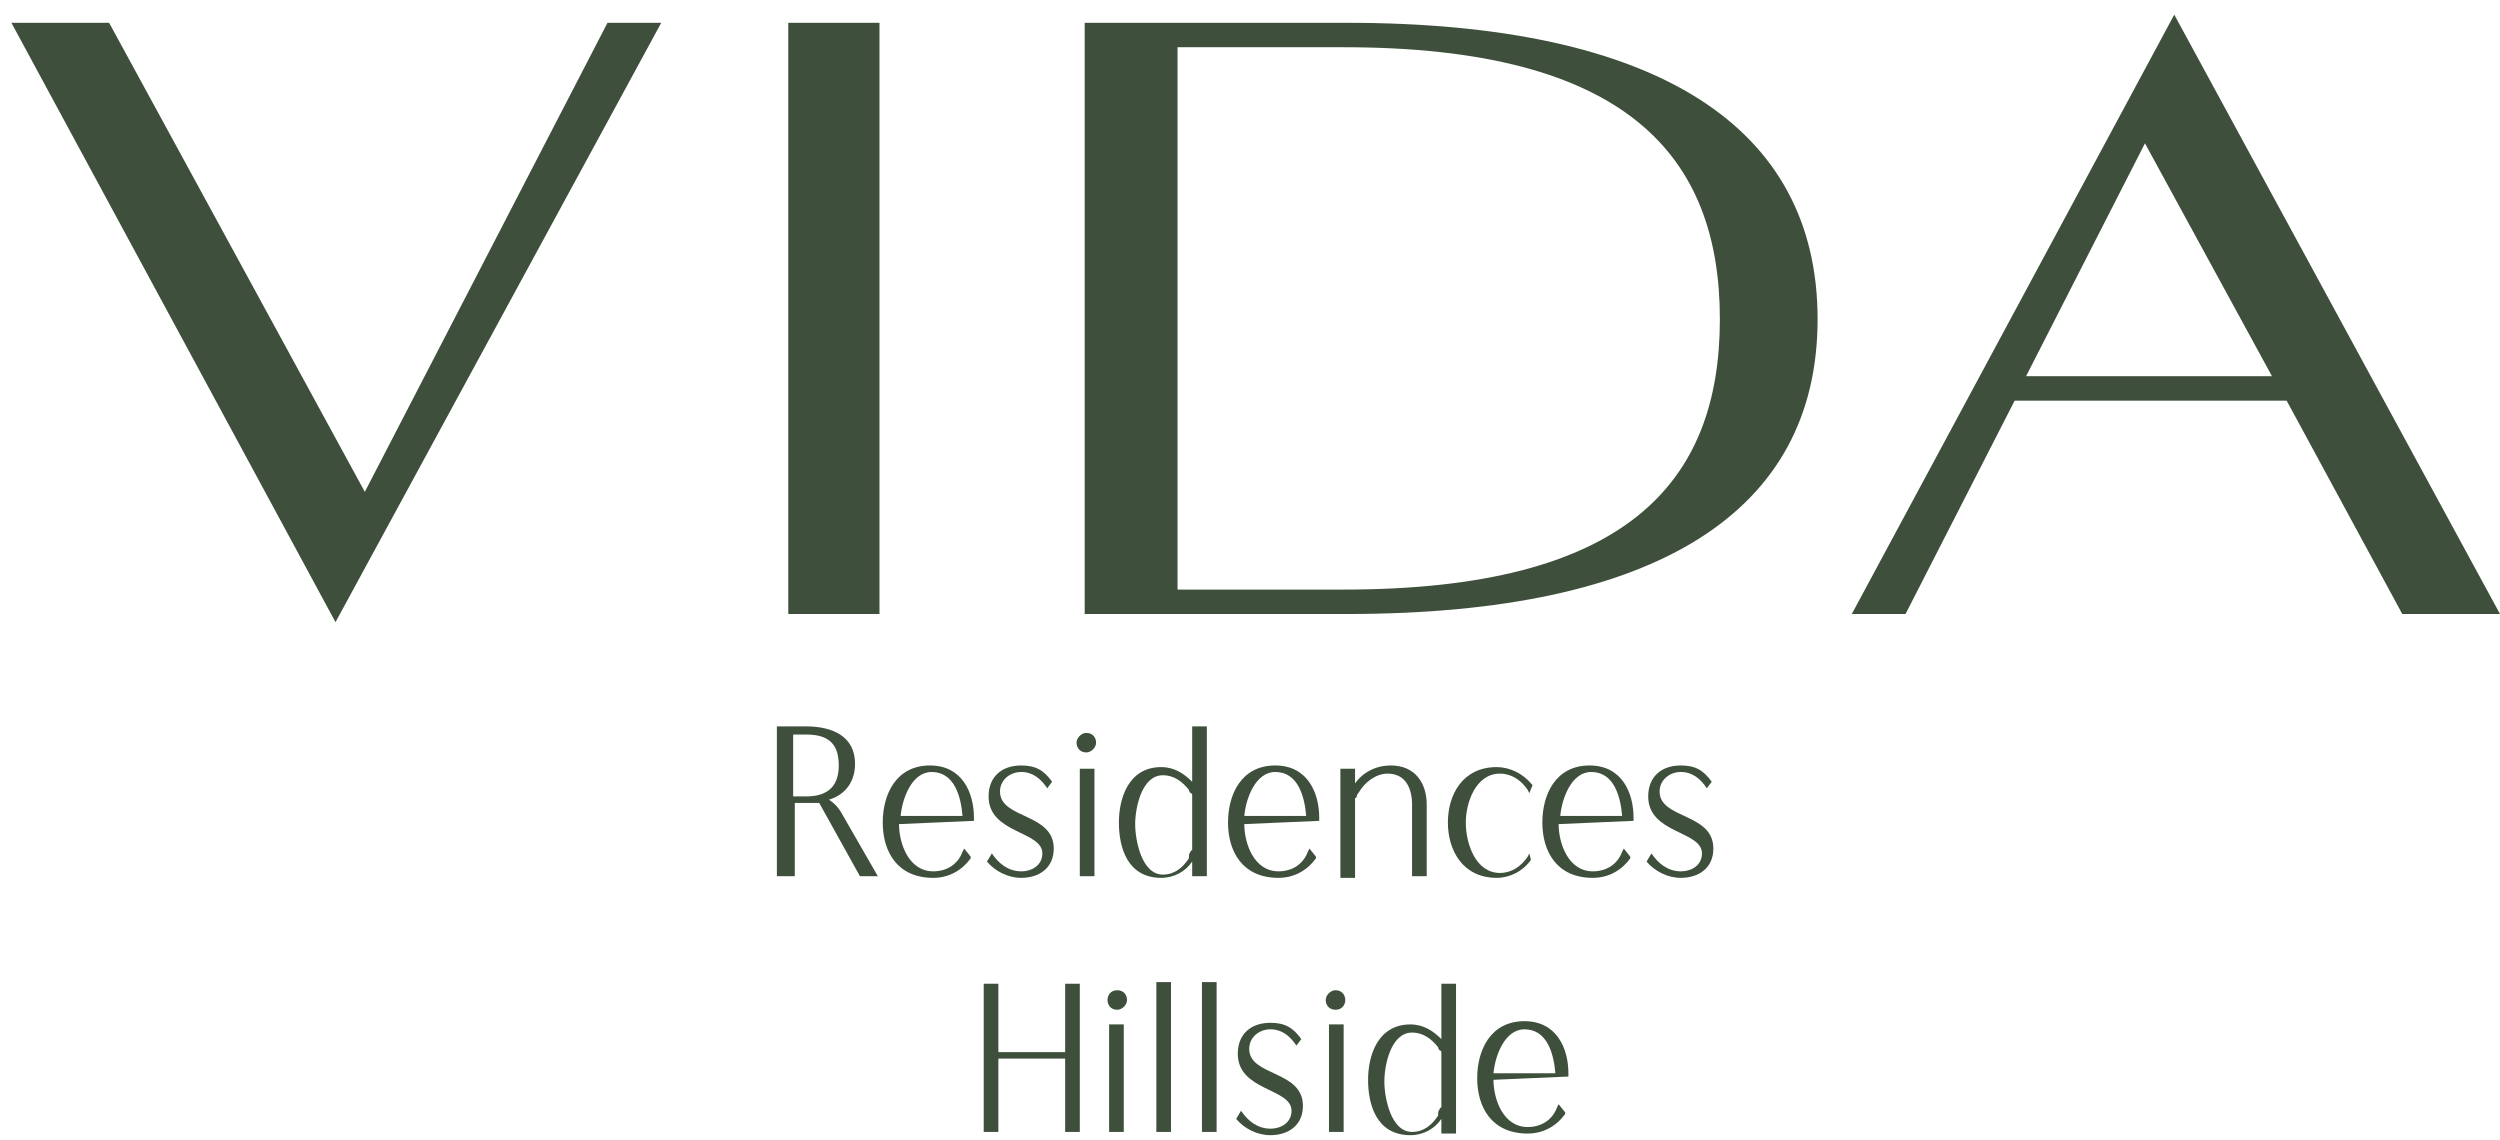
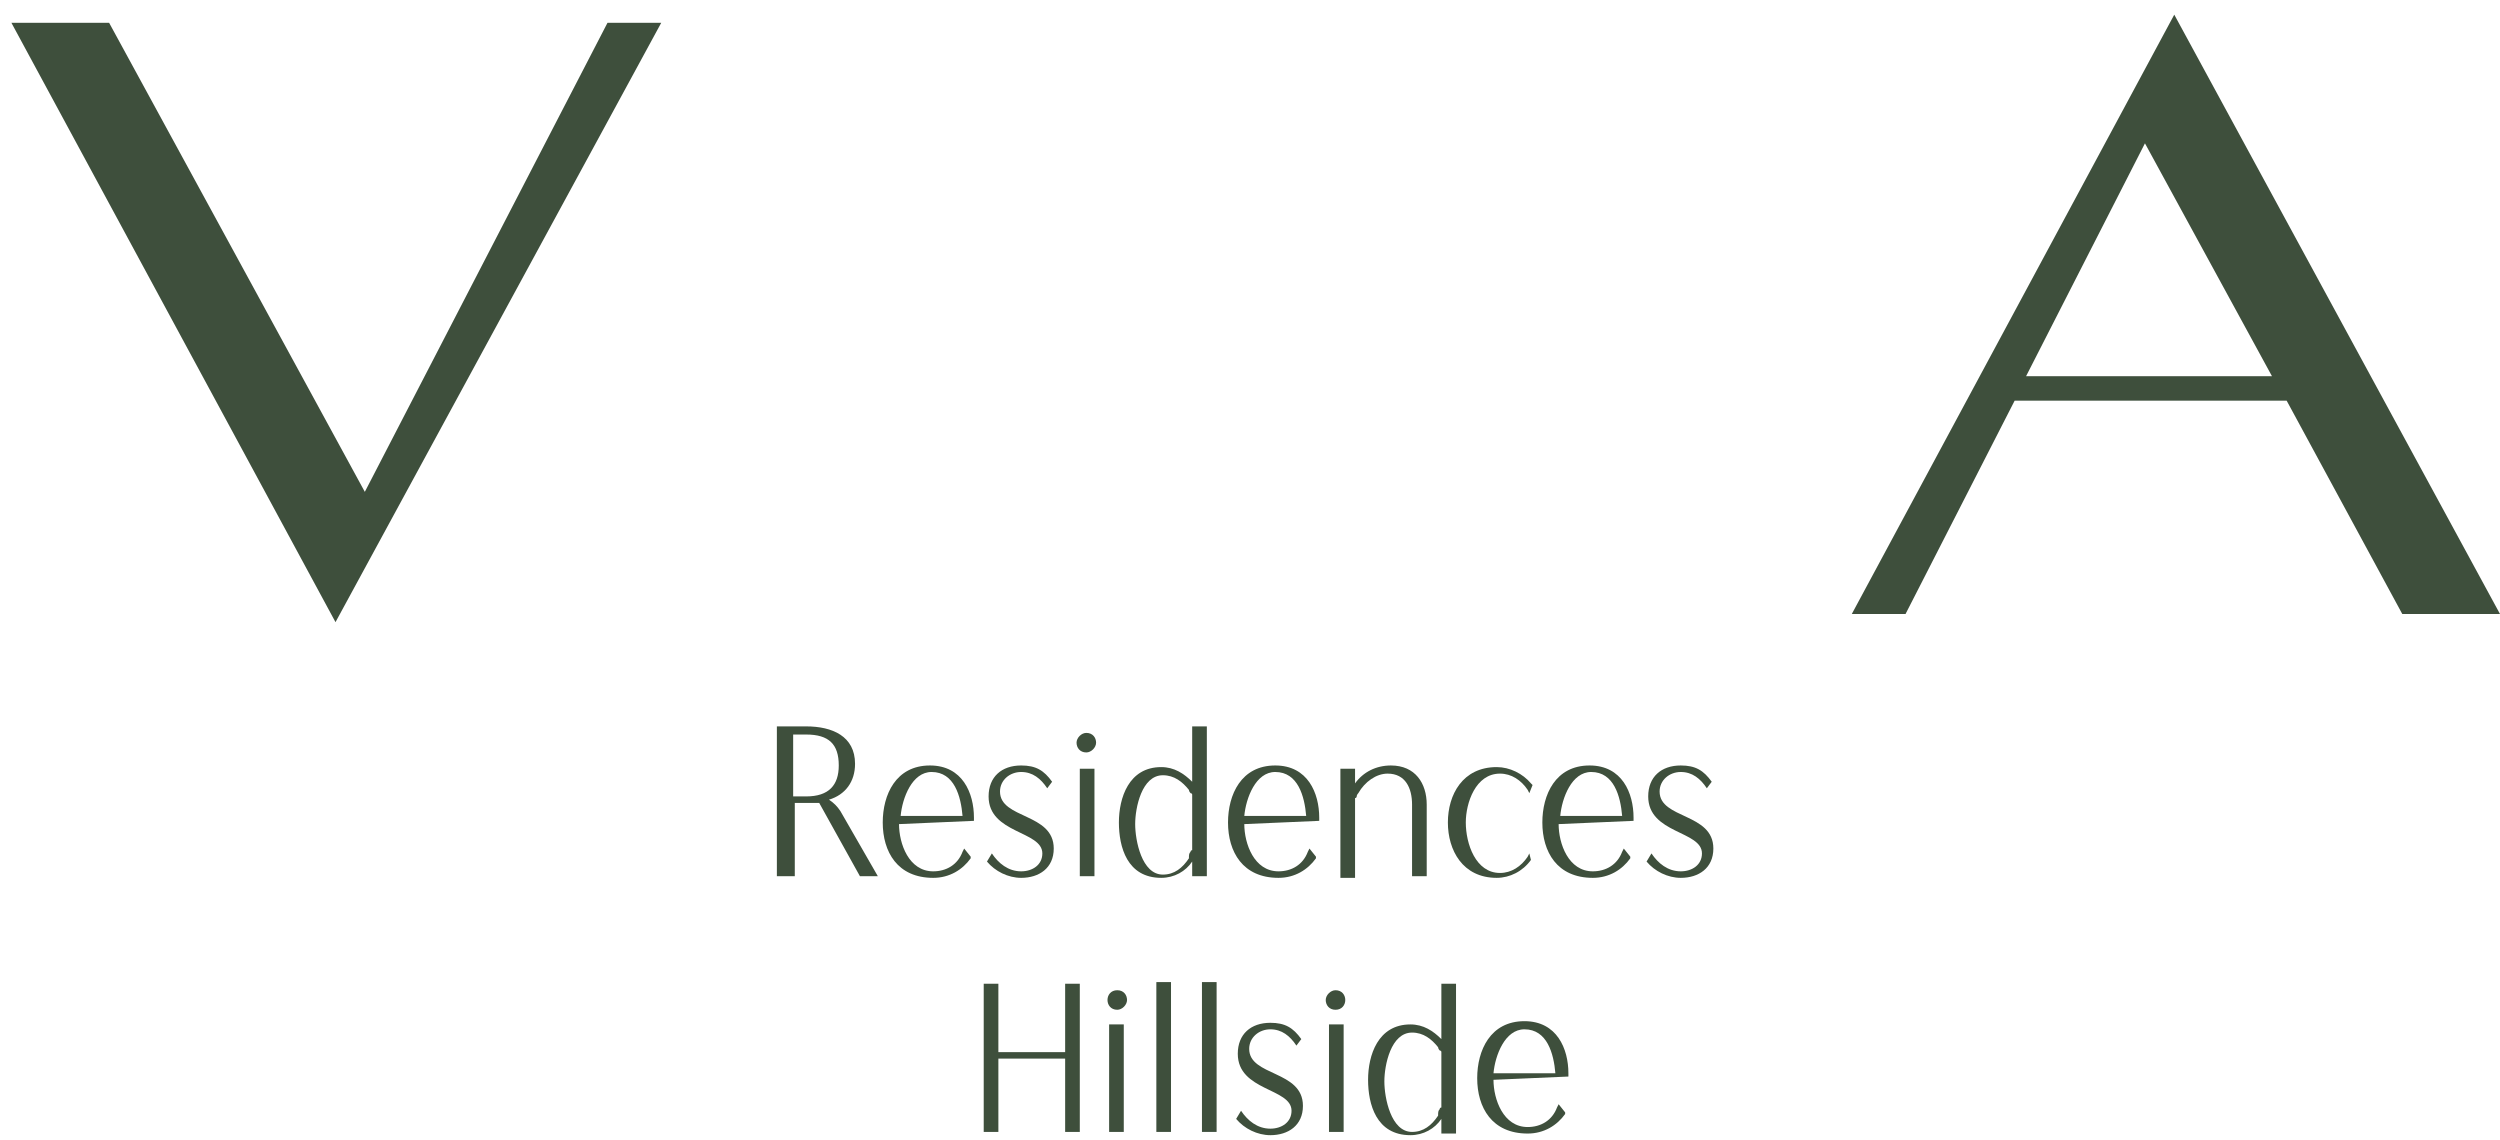
<svg xmlns="http://www.w3.org/2000/svg" version="1.1" id="Layer_1" x="0px" y="0px" viewBox="0 0 153.5 70" style="enable-background:new 0 0 153.5 70;" xml:space="preserve">
  <style type="text/css">
	.st0{fill:#3E4F3C;}
</style>
  <g>
    <g>
      <path class="st0" d="M0.7,1.4h6l15.7,28.8L37.3,1.4h3.3l-20,36.8L0.7,1.4z" />
-       <path class="st0" d="M48.4,1.4H54v36.3h-5.6V1.4z" />
-       <path class="st0" d="M66.6,1.4h16.1c19.1,0,28.9,6.4,28.9,18.2s-9.8,18.1-28.9,18.1H66.6V1.4z M82.5,36.2    c17.3,0,23.1-6.5,23.1-16.6S99.8,2.9,82.5,2.9H72.3v33.3H82.5z" />
      <path class="st0" d="M133.5,0.9l20,36.8h-6l-7.1-13.1h-16.7l-6.7,13.1h-3.3L133.5,0.9z M139.5,23.1l-7.8-14.3l-7.3,14.3H139.5z" />
    </g>
  </g>
  <g>
    <g>
      <path class="st0" d="M47.7,53.7v-9.1h1.8c1.6,0,3,0.6,3,2.3c0,1.1-0.6,1.9-1.6,2.2c0.3,0.2,0.5,0.4,0.7,0.7l2.3,4h-1.1l-2.5-4.5    c-0.2,0-0.5,0-0.8,0h-0.7v4.5H47.7z M48.7,48.9h0.8c1.4,0,2-0.7,2-1.9c0-1.3-0.6-1.9-2-1.9h-0.8V48.9z" />
      <path class="st0" d="M55.2,50.6c0,1.2,0.6,2.9,2.1,2.9c0.8,0,1.5-0.4,1.8-1.2l0.1-0.2l0.4,0.5l0,0.1c-0.5,0.7-1.3,1.2-2.3,1.2    c-2.2,0-3.1-1.6-3.1-3.4c0-1.7,0.8-3.5,2.9-3.5c2,0,2.7,1.7,2.7,3.2v0.2L55.2,50.6L55.2,50.6z M59.1,50.1    c-0.1-1.2-0.5-2.7-1.9-2.7c-1.2,0-1.8,1.6-1.9,2.7H59.1z" />
      <path class="st0" d="M60.9,52.4c0.4,0.6,1,1.1,1.8,1.1c0.7,0,1.3-0.4,1.3-1.1c0-1.4-3.3-1.2-3.3-3.5c0-1.2,0.8-1.9,2-1.9    c0.9,0,1.4,0.3,1.9,1l-0.3,0.4c-0.4-0.6-0.9-1-1.6-1c-0.7,0-1.3,0.5-1.3,1.2c0,1.7,3.3,1.3,3.3,3.5c0,1.2-0.9,1.8-2,1.8    c-0.8,0-1.6-0.4-2.1-1L60.9,52.4z" />
      <path class="st0" d="M66.7,45c0.4,0,0.6,0.3,0.6,0.6s-0.3,0.6-0.6,0.6c-0.4,0-0.6-0.3-0.6-0.6S66.4,45,66.7,45z M66.3,47.2h0.9    v6.6h-0.9V47.2z" />
      <path class="st0" d="M73.2,52.9c-0.4,0.6-1.1,1-1.9,1c-2.1,0-2.6-1.9-2.6-3.4s0.6-3.4,2.6-3.4c0.8,0,1.4,0.4,1.9,0.9v-3.4h0.9v9.2    h-0.9L73.2,52.9z M73.1,52.3c0-0.1,0.1-0.1,0.1-0.1l0,0c0,0,0,0,0,0v-3.4v0l0,0c0-0.1-0.1-0.1-0.1-0.1c-0.1-0.1-0.1-0.2-0.1-0.2    c-0.4-0.5-0.9-0.9-1.6-0.9c-1.3,0-1.7,2-1.7,3s0.4,3.1,1.7,3.1c0.7,0,1.2-0.4,1.6-1C73,52.5,73,52.4,73.1,52.3z" />
      <path class="st0" d="M76.4,50.6c0,1.2,0.6,2.9,2.1,2.9c0.8,0,1.5-0.4,1.8-1.2l0.1-0.2l0.4,0.5l0,0.1c-0.5,0.7-1.3,1.2-2.3,1.2    c-2.2,0-3.1-1.6-3.1-3.4c0-1.7,0.8-3.5,2.9-3.5c2,0,2.7,1.7,2.7,3.2v0.2L76.4,50.6L76.4,50.6z M80.2,50.1    c-0.1-1.2-0.5-2.7-1.9-2.7c-1.2,0-1.8,1.6-1.9,2.7H80.2z" />
      <path class="st0" d="M82.4,47.2h0.8l0,0.9c0.5-0.7,1.3-1.1,2.2-1.1c1.5,0,2.2,1.1,2.2,2.4v4.4h-0.9v-4.4c0-1-0.4-1.9-1.5-1.9    c-0.7,0-1.4,0.5-1.8,1.2c0,0-0.1,0.1-0.1,0.2c0,0,0,0.1-0.1,0.1c0,0,0,0,0,0v4.9h-0.9V47.2z" />
      <path class="st0" d="M94,52.8L94,52.8c-0.5,0.7-1.3,1.1-2.1,1.1c-2.1,0-3-1.7-3-3.4c0-1.7,0.9-3.4,3-3.4c0.8,0,1.6,0.4,2.1,1    l0.1,0.1l-0.2,0.5l-0.1-0.2c-0.4-0.6-1-1-1.7-1c-1.5,0-2.1,1.8-2.1,3c0,1.3,0.6,3.1,2.1,3.1c0.7,0,1.3-0.4,1.7-1l0.1-0.2L94,52.8z    " />
      <path class="st0" d="M95.7,50.6c0,1.2,0.6,2.9,2.1,2.9c0.8,0,1.5-0.4,1.8-1.2l0.1-0.2l0.4,0.5l0,0.1c-0.5,0.7-1.3,1.2-2.3,1.2    c-2.2,0-3.1-1.6-3.1-3.4c0-1.7,0.8-3.5,2.9-3.5c2,0,2.7,1.7,2.7,3.2v0.2L95.7,50.6L95.7,50.6z M99.6,50.1    c-0.1-1.2-0.5-2.7-1.9-2.7c-1.2,0-1.8,1.6-1.9,2.7H99.6z" />
      <path class="st0" d="M101.4,52.4c0.4,0.6,1,1.1,1.8,1.1c0.7,0,1.3-0.4,1.3-1.1c0-1.4-3.3-1.2-3.3-3.5c0-1.2,0.8-1.9,2-1.9    c0.9,0,1.4,0.3,1.9,1l-0.3,0.4c-0.4-0.6-0.9-1-1.6-1c-0.7,0-1.3,0.5-1.3,1.2c0,1.7,3.3,1.3,3.3,3.5c0,1.2-0.9,1.8-2,1.8    c-0.8,0-1.6-0.4-2.1-1L101.4,52.4z" />
      <path class="st0" d="M60.4,60.4h0.9v4.2h4.1v-4.2h0.9v9.1h-0.9V65h-4.1v4.5h-0.9V60.4z" />
      <path class="st0" d="M68.6,60.8c0.4,0,0.6,0.3,0.6,0.6S68.9,62,68.6,62c-0.4,0-0.6-0.3-0.6-0.6S68.2,60.8,68.6,60.8z M68.1,62.9    H69v6.6h-0.9V62.9z" />
      <path class="st0" d="M71,60.3h0.9v9.2H71V60.3z" />
      <path class="st0" d="M73.8,60.3h0.9v9.2h-0.9V60.3z" />
      <path class="st0" d="M76.2,68.2c0.4,0.6,1,1.1,1.8,1.1c0.7,0,1.3-0.4,1.3-1.1c0-1.4-3.3-1.2-3.3-3.5c0-1.2,0.8-1.9,2-1.9    c0.9,0,1.4,0.3,1.9,1l-0.3,0.4c-0.4-0.6-0.9-1-1.6-1c-0.7,0-1.3,0.5-1.3,1.2c0,1.7,3.3,1.3,3.3,3.5c0,1.2-0.9,1.8-2,1.8    c-0.8,0-1.6-0.4-2.1-1L76.2,68.2z" />
      <path class="st0" d="M82,60.8c0.4,0,0.6,0.3,0.6,0.6S82.4,62,82,62c-0.4,0-0.6-0.3-0.6-0.6S81.7,60.8,82,60.8z M81.6,62.9h0.9v6.6    h-0.9V62.9z" />
      <path class="st0" d="M88.5,68.7c-0.4,0.6-1.1,1-1.9,1c-2.1,0-2.6-1.9-2.6-3.4s0.6-3.4,2.6-3.4c0.8,0,1.4,0.4,1.9,0.9v-3.4h0.9v9.2    h-0.9L88.5,68.7z M88.4,68.1c0-0.1,0.1-0.1,0.1-0.1l0,0c0,0,0,0,0,0v-3.4v0l0,0c0-0.1-0.1-0.1-0.1-0.1c-0.1-0.1-0.1-0.2-0.1-0.2    c-0.4-0.5-0.9-0.9-1.6-0.9c-1.3,0-1.7,2-1.7,3s0.4,3.1,1.7,3.1c0.7,0,1.2-0.4,1.6-1C88.3,68.3,88.3,68.2,88.4,68.1z" />
      <path class="st0" d="M91.7,66.3c0,1.2,0.6,2.9,2.1,2.9c0.8,0,1.5-0.4,1.8-1.2l0.1-0.2l0.4,0.5l0,0.1c-0.5,0.7-1.3,1.2-2.3,1.2    c-2.2,0-3.1-1.6-3.1-3.4c0-1.7,0.8-3.5,2.9-3.5c2,0,2.7,1.7,2.7,3.2v0.2L91.7,66.3L91.7,66.3z M95.5,65.9    c-0.1-1.2-0.5-2.7-1.9-2.7c-1.2,0-1.8,1.6-1.9,2.7H95.5z" />
    </g>
  </g>
</svg>